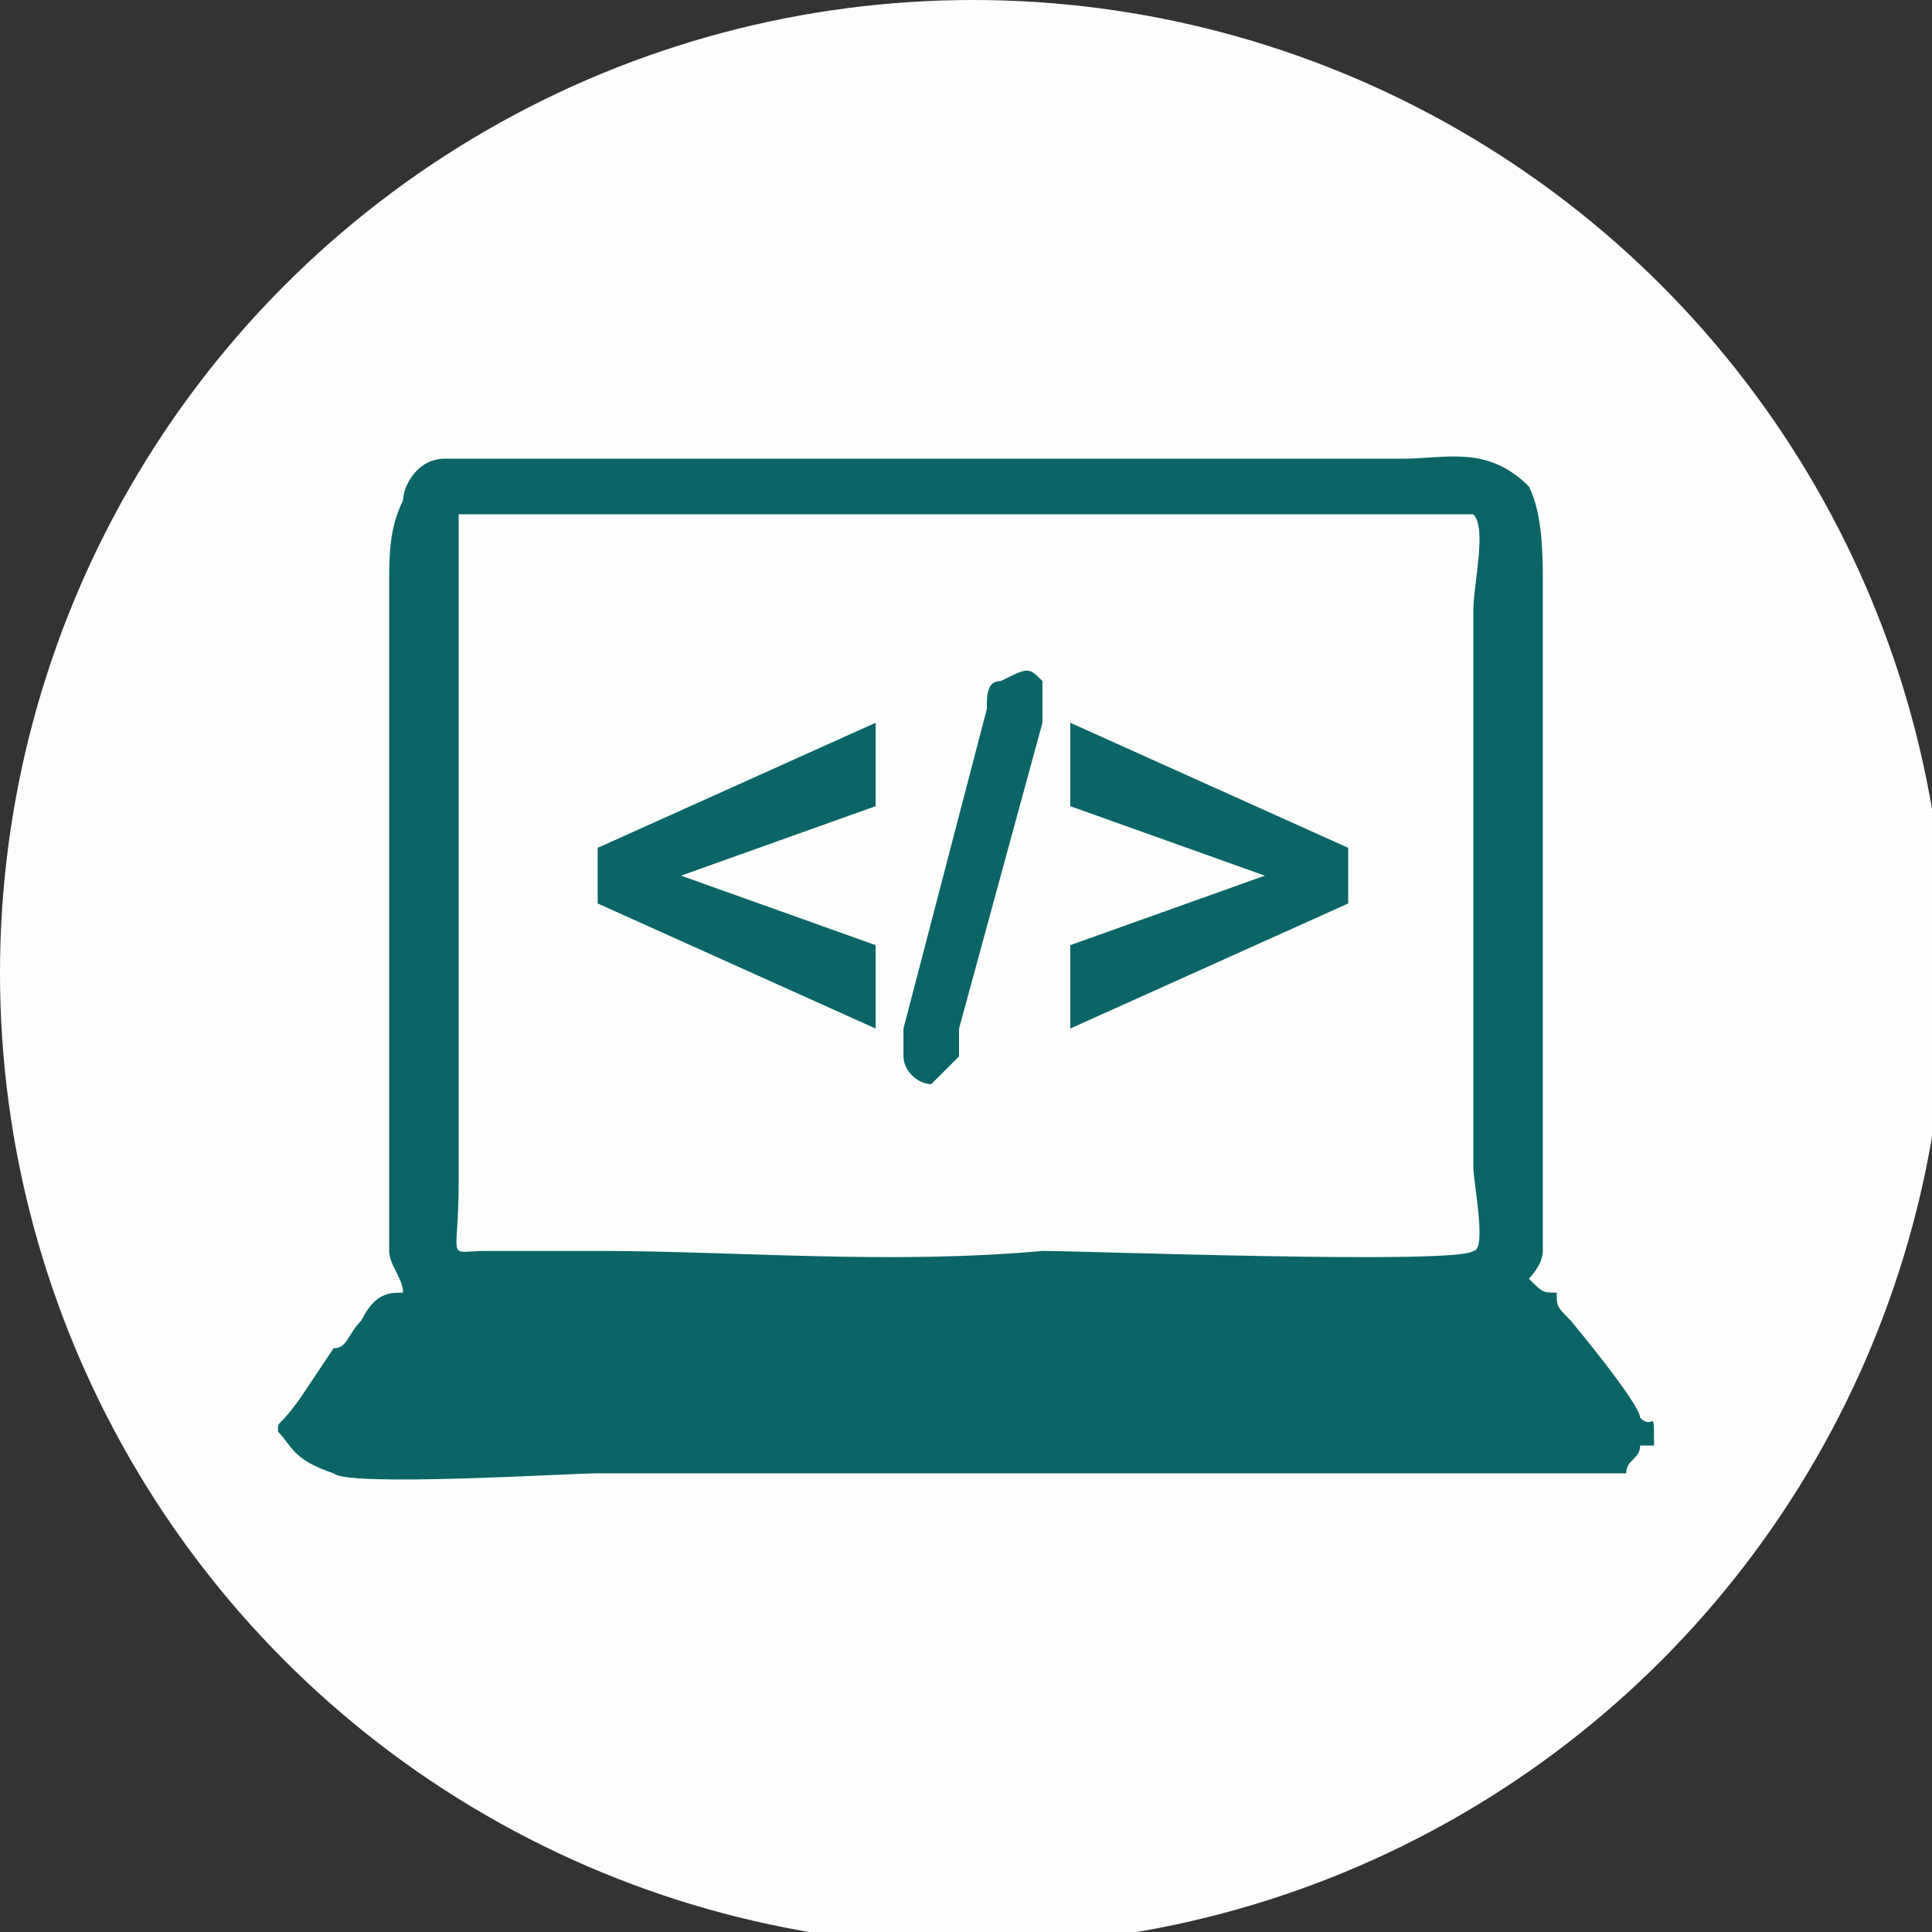
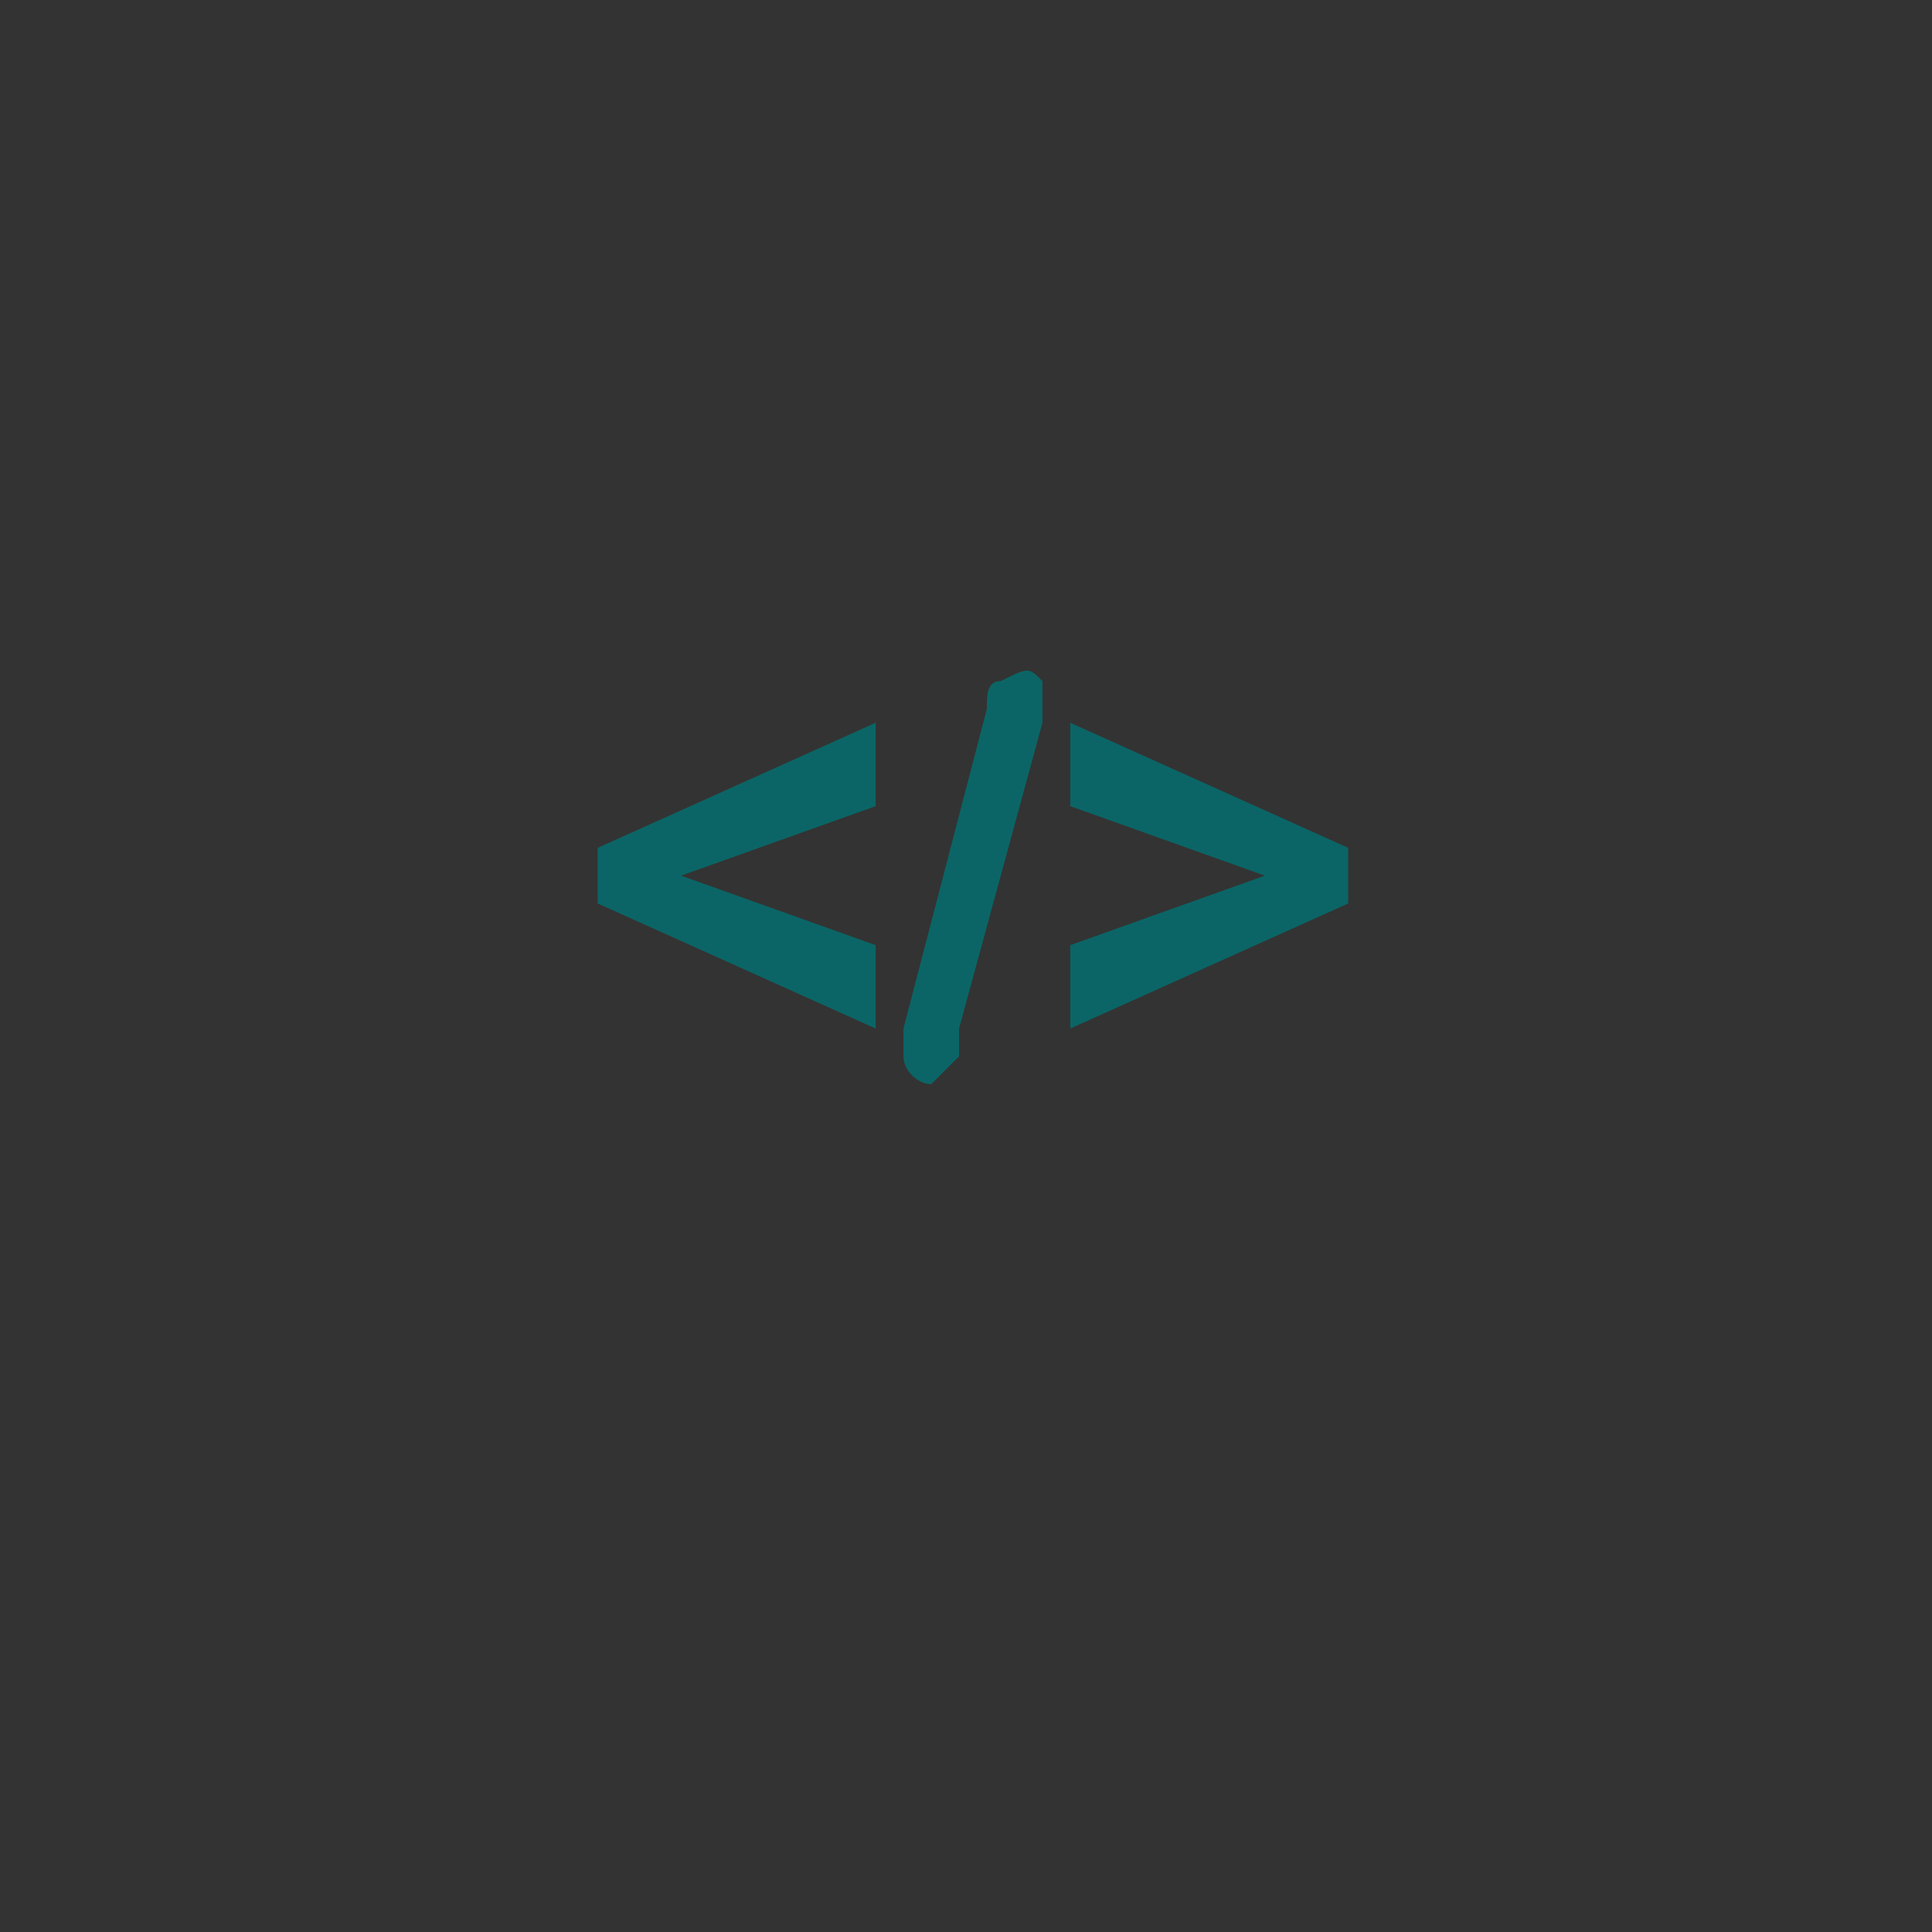
<svg xmlns="http://www.w3.org/2000/svg" width="55" height="55" viewBox="0 0 1.39 1.39" shape-rendering="geometricPrecision" image-rendering="optimizeQuality" fill-rule="evenodd">
  <rect x="0" y="0" width="1.39" height="1.39" fill="#333333" stroke="none" />
-   <circle cx=".7" cy=".7" r=".7" fill="#fefefe" />
  <g fill="#0b6566">
-     <path d="M.84.99h0zM1.06.9C1.05.91.78.9.75.9.64.91.53.9.43.9H.35C.32.9.33.91.33.85V.53.45.39.37h.18.46.09c.01.01 0 .05 0 .07v.4c0 .01.01.06 0 .06zM.29.93C.28.93.27.93.26.95.25.96.25.97.24.97L.22 1c-.02.03-.02.02-.02.03.01.01.01.02.04.03.01.01.17 0 .19 0h.26.27.13.05.03c0-.01.01-.01.01-.02h.01c0-.03 0-.01-.01-.02 0-.01-.05-.07-.05-.07-.01-.01-.01-.01-.01-.02-.01 0-.01 0-.02-.01 0 0 .01-.01.01-.02V.8.68.42c0-.02 0-.05-.01-.07-.03-.03-.06-.02-.09-.02H.35.32C.3.33.29.35.29.36.28.38.28.4.28.42V.8.9c0 .01.01.02.01.03zm.55.06z" />
    <path d="M.63.68v.06L.43.65V.61l.2-.09v.06L.49.63.63.68zM.97.65l-.2.09V.68L.91.63.77.58V.52l.2.09v.04zM.75.52L.69.74v.02L.67.78C.66.78.65.77.65.76V.74L.71.51C.71.5.71.49.72.49.74.48.74.48.75.49v.03z" fill-rule="nonzero" />
  </g>
</svg>